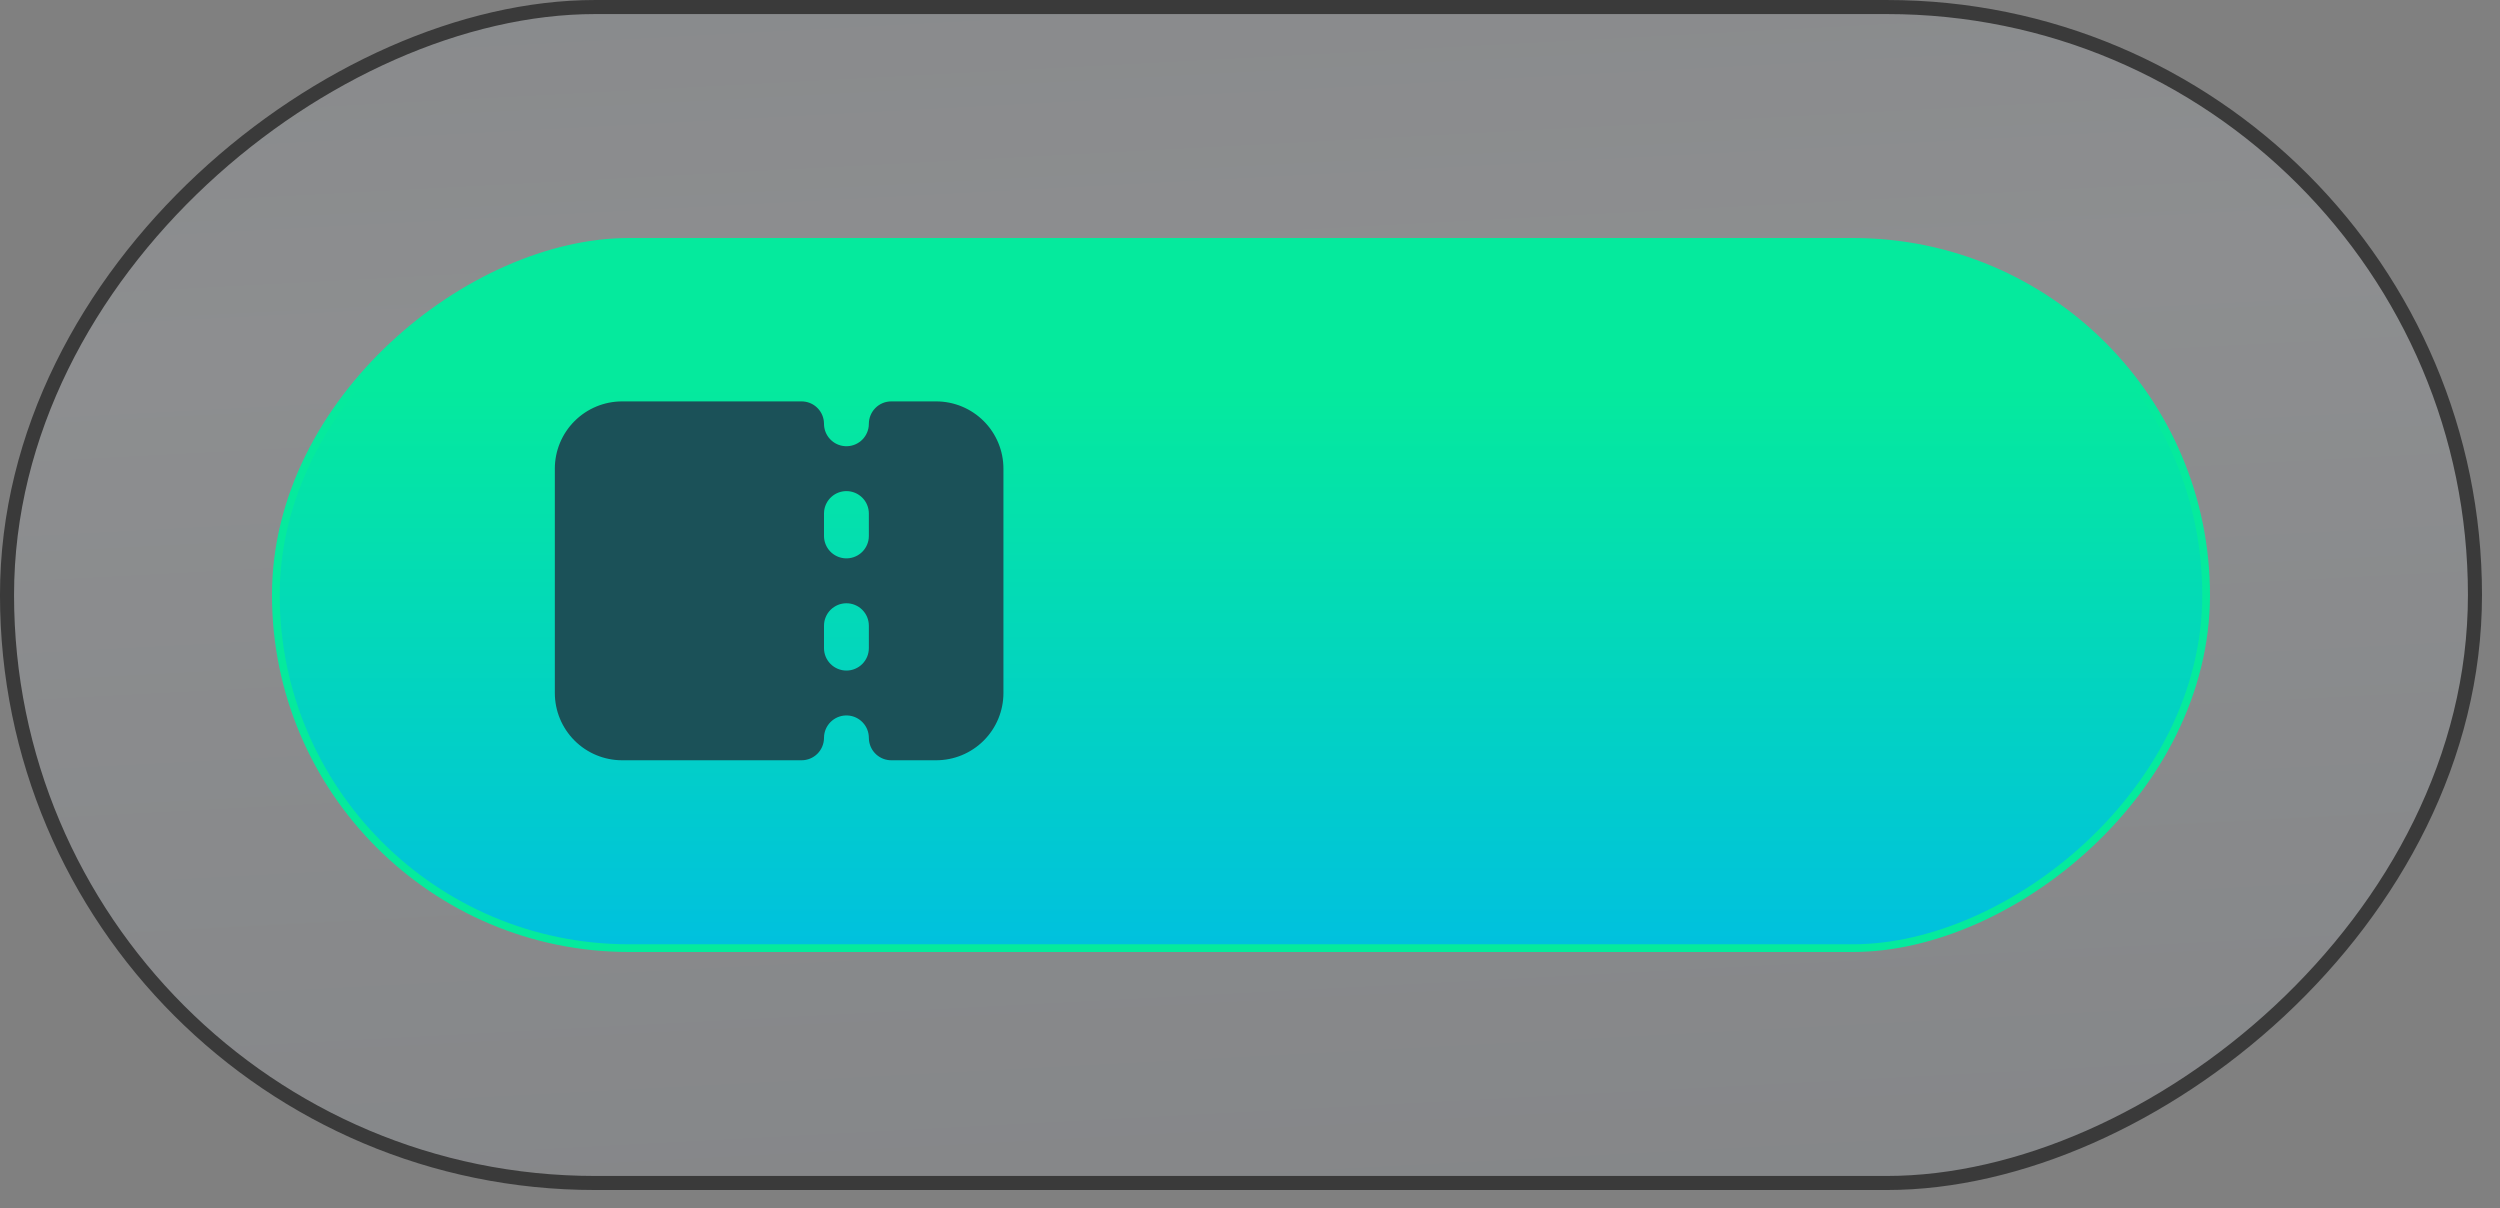
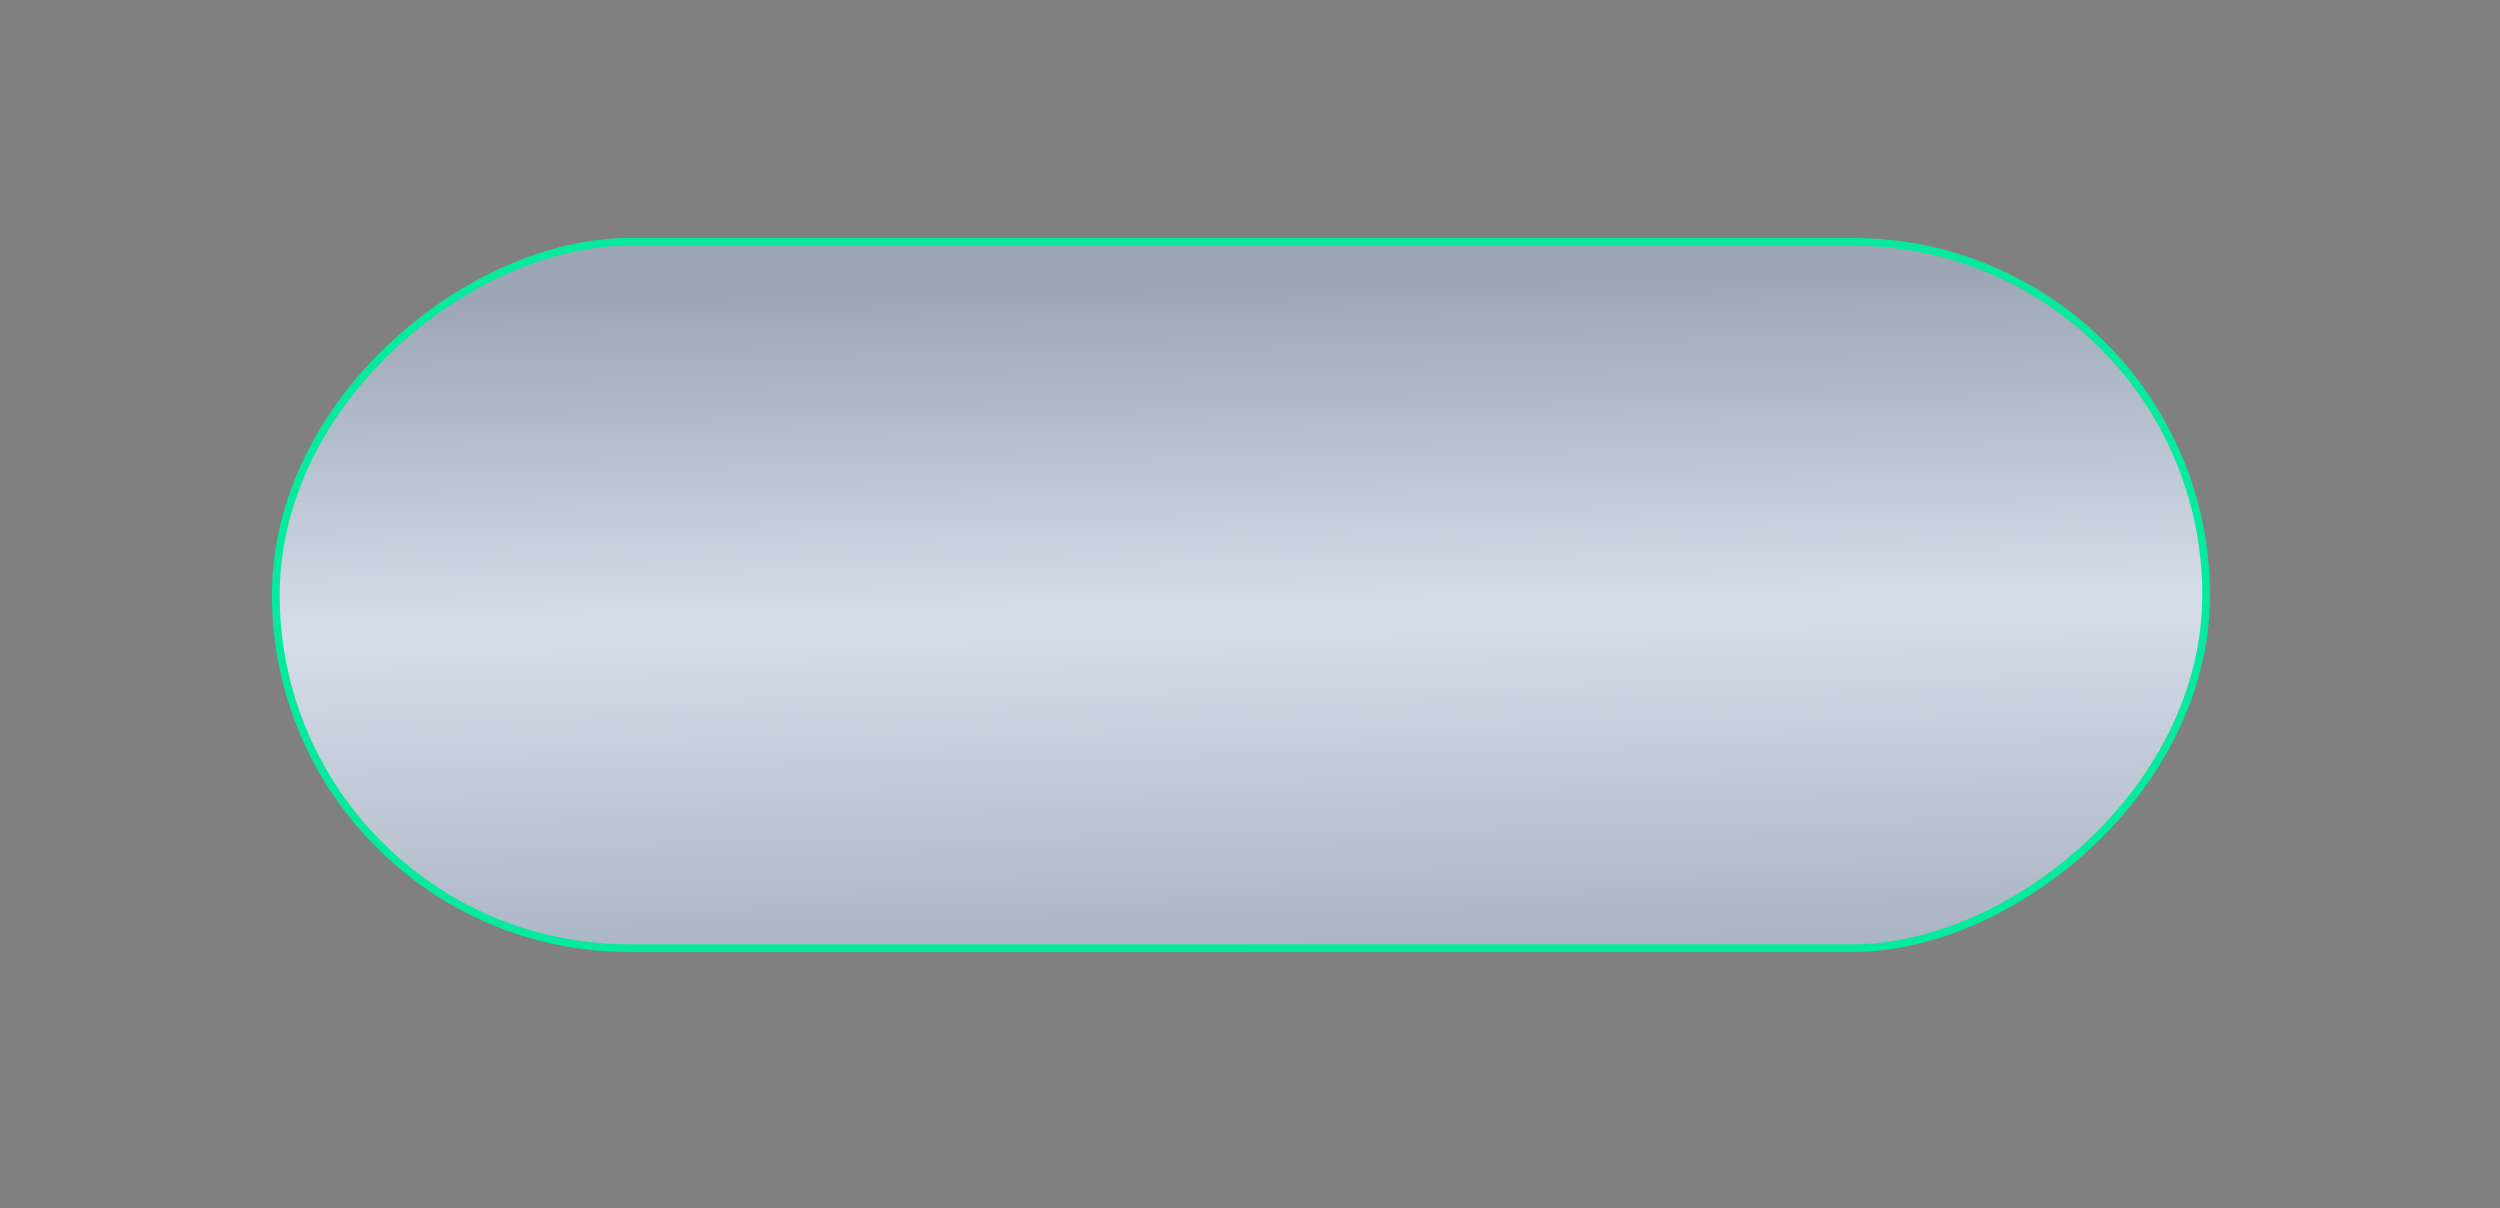
<svg xmlns="http://www.w3.org/2000/svg" width="120" height="58" viewBox="0 0 120 58" fill="none">
  <rect x="0" y="0" width="120" height="58" fill="#808080" stroke="none" />
-   <rect x="0.337" y="56.783" width="56.445" height="118.461" rx="28.223" transform="rotate(-90 0.337 56.783)" fill="url(#paint0_linear_244_581)" fill-opacity="0.15" stroke="#3A3A3A" stroke-width="0.675" />
  <rect x="13.24" y="45.511" width="33.902" height="92.654" rx="16.951" transform="rotate(-90 13.24 45.511)" fill="white" />
  <rect x="13.24" y="45.511" width="33.902" height="92.654" rx="16.951" transform="rotate(-90 13.24 45.511)" fill="url(#paint1_linear_244_581)" />
-   <rect x="13.24" y="45.511" width="33.902" height="92.654" rx="16.951" transform="rotate(-90 13.24 45.511)" fill="url(#paint2_linear_244_581)" />
  <rect x="13.24" y="45.511" width="33.902" height="92.654" rx="16.951" transform="rotate(-90 13.24 45.511)" stroke="#05EA9D" stroke-width="0.37" />
-   <path fill-rule="evenodd" clip-rule="evenodd" d="M38.475 19.267C38.739 19.267 38.993 19.363 39.191 19.539C39.388 19.714 39.514 19.955 39.544 20.217L39.552 20.343C39.552 20.618 39.657 20.882 39.846 21.081C40.034 21.281 40.292 21.401 40.566 21.417C40.84 21.433 41.109 21.344 41.32 21.168C41.53 20.992 41.665 20.742 41.698 20.469L41.705 20.343C41.705 20.058 41.819 19.784 42.021 19.582C42.223 19.38 42.496 19.267 42.782 19.267H44.935C45.792 19.267 46.614 19.607 47.219 20.213C47.825 20.818 48.165 21.64 48.165 22.497V33.263C48.165 34.12 47.825 34.941 47.219 35.547C46.614 36.153 45.792 36.493 44.935 36.493H42.782C42.518 36.493 42.264 36.396 42.067 36.221C41.87 36.046 41.744 35.804 41.713 35.543L41.705 35.417C41.705 35.142 41.6 34.878 41.411 34.679C41.223 34.479 40.966 34.359 40.692 34.343C40.418 34.327 40.148 34.416 39.938 34.592C39.727 34.768 39.592 35.018 39.559 35.291L39.552 35.417C39.552 35.702 39.438 35.976 39.237 36.178C39.035 36.38 38.761 36.493 38.475 36.493H29.862C29.005 36.493 28.184 36.153 27.578 35.547C26.972 34.941 26.632 34.12 26.632 33.263V22.497C26.632 21.64 26.972 20.818 27.578 20.213C28.184 19.607 29.005 19.267 29.862 19.267H38.475ZM40.629 28.957C40.343 28.957 40.069 29.07 39.867 29.272C39.665 29.474 39.552 29.748 39.552 30.033V31.11C39.552 31.395 39.665 31.669 39.867 31.871C40.069 32.073 40.343 32.187 40.629 32.187C40.914 32.187 41.188 32.073 41.39 31.871C41.592 31.669 41.705 31.395 41.705 31.11V30.033C41.705 29.748 41.592 29.474 41.39 29.272C41.188 29.07 40.914 28.957 40.629 28.957ZM40.629 23.573C40.365 23.573 40.11 23.67 39.913 23.845C39.716 24.021 39.59 24.262 39.559 24.524L39.552 24.65V25.727C39.552 26.001 39.657 26.265 39.846 26.465C40.034 26.664 40.292 26.784 40.566 26.8C40.84 26.816 41.109 26.727 41.32 26.551C41.53 26.375 41.665 26.125 41.698 25.853L41.705 25.727V24.65C41.705 24.364 41.592 24.09 41.39 23.889C41.188 23.687 40.914 23.573 40.629 23.573Z" fill="#1B5158" />
  <defs>
    <linearGradient id="paint0_linear_244_581" x1="-2.642" y1="168.433" x2="80.338" y2="164.045" gradientUnits="userSpaceOnUse">
      <stop stop-color="#9CA6B5" />
      <stop offset="0.577" stop-color="#D5DEE9" />
      <stop offset="1" stop-color="#9CA6B5" />
    </linearGradient>
    <linearGradient id="paint1_linear_244_581" x1="7.996" y1="124.286" x2="45.743" y2="123.564" gradientUnits="userSpaceOnUse">
      <stop stop-color="#9CA6B5" />
      <stop offset="0.577" stop-color="#D5DEE9" />
      <stop offset="1" stop-color="#9CA6B5" />
    </linearGradient>
    <linearGradient id="paint2_linear_244_581" x1="12.192" y1="92.208" x2="40.262" y2="92.208" gradientUnits="userSpaceOnUse">
      <stop stop-color="#00BFE1" />
      <stop offset="1" stop-color="#05EA9D" />
    </linearGradient>
  </defs>
</svg>